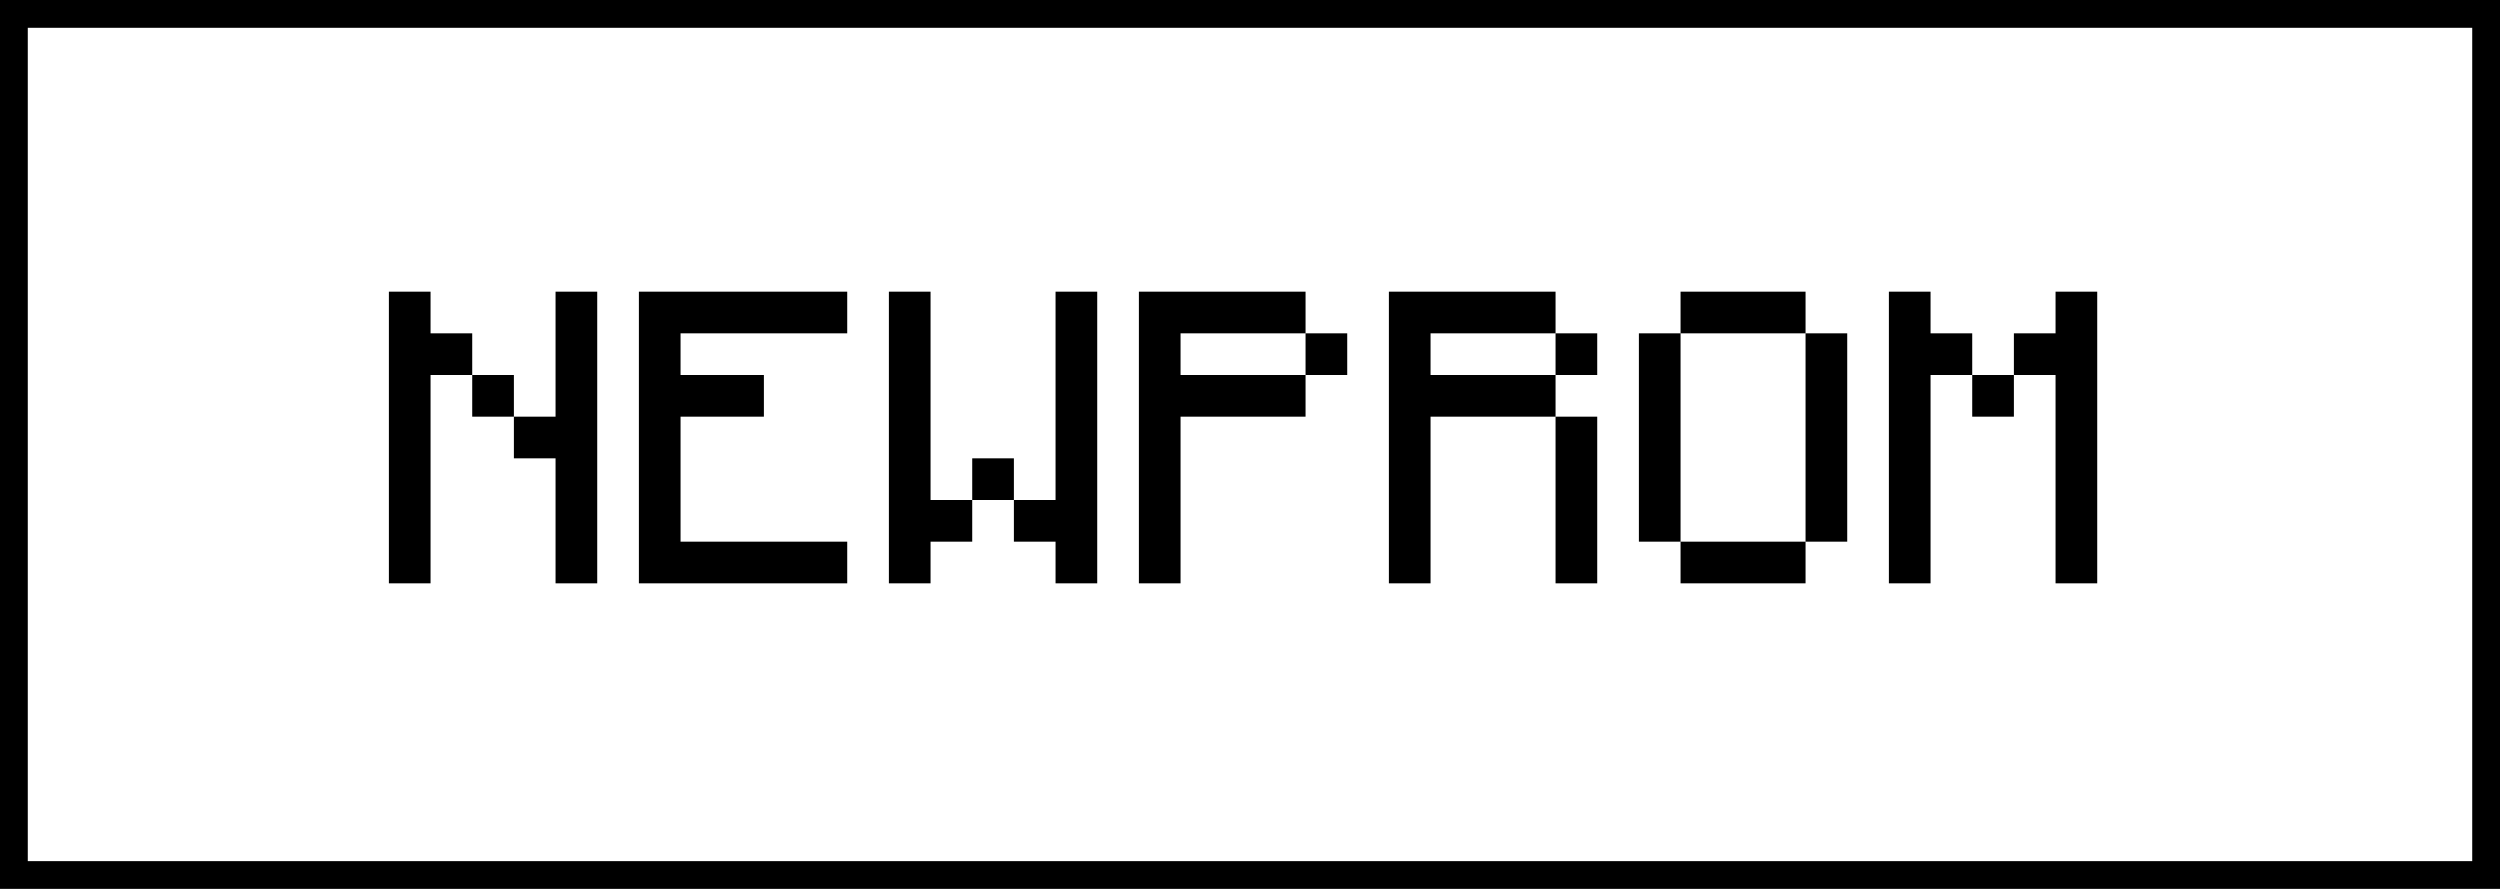
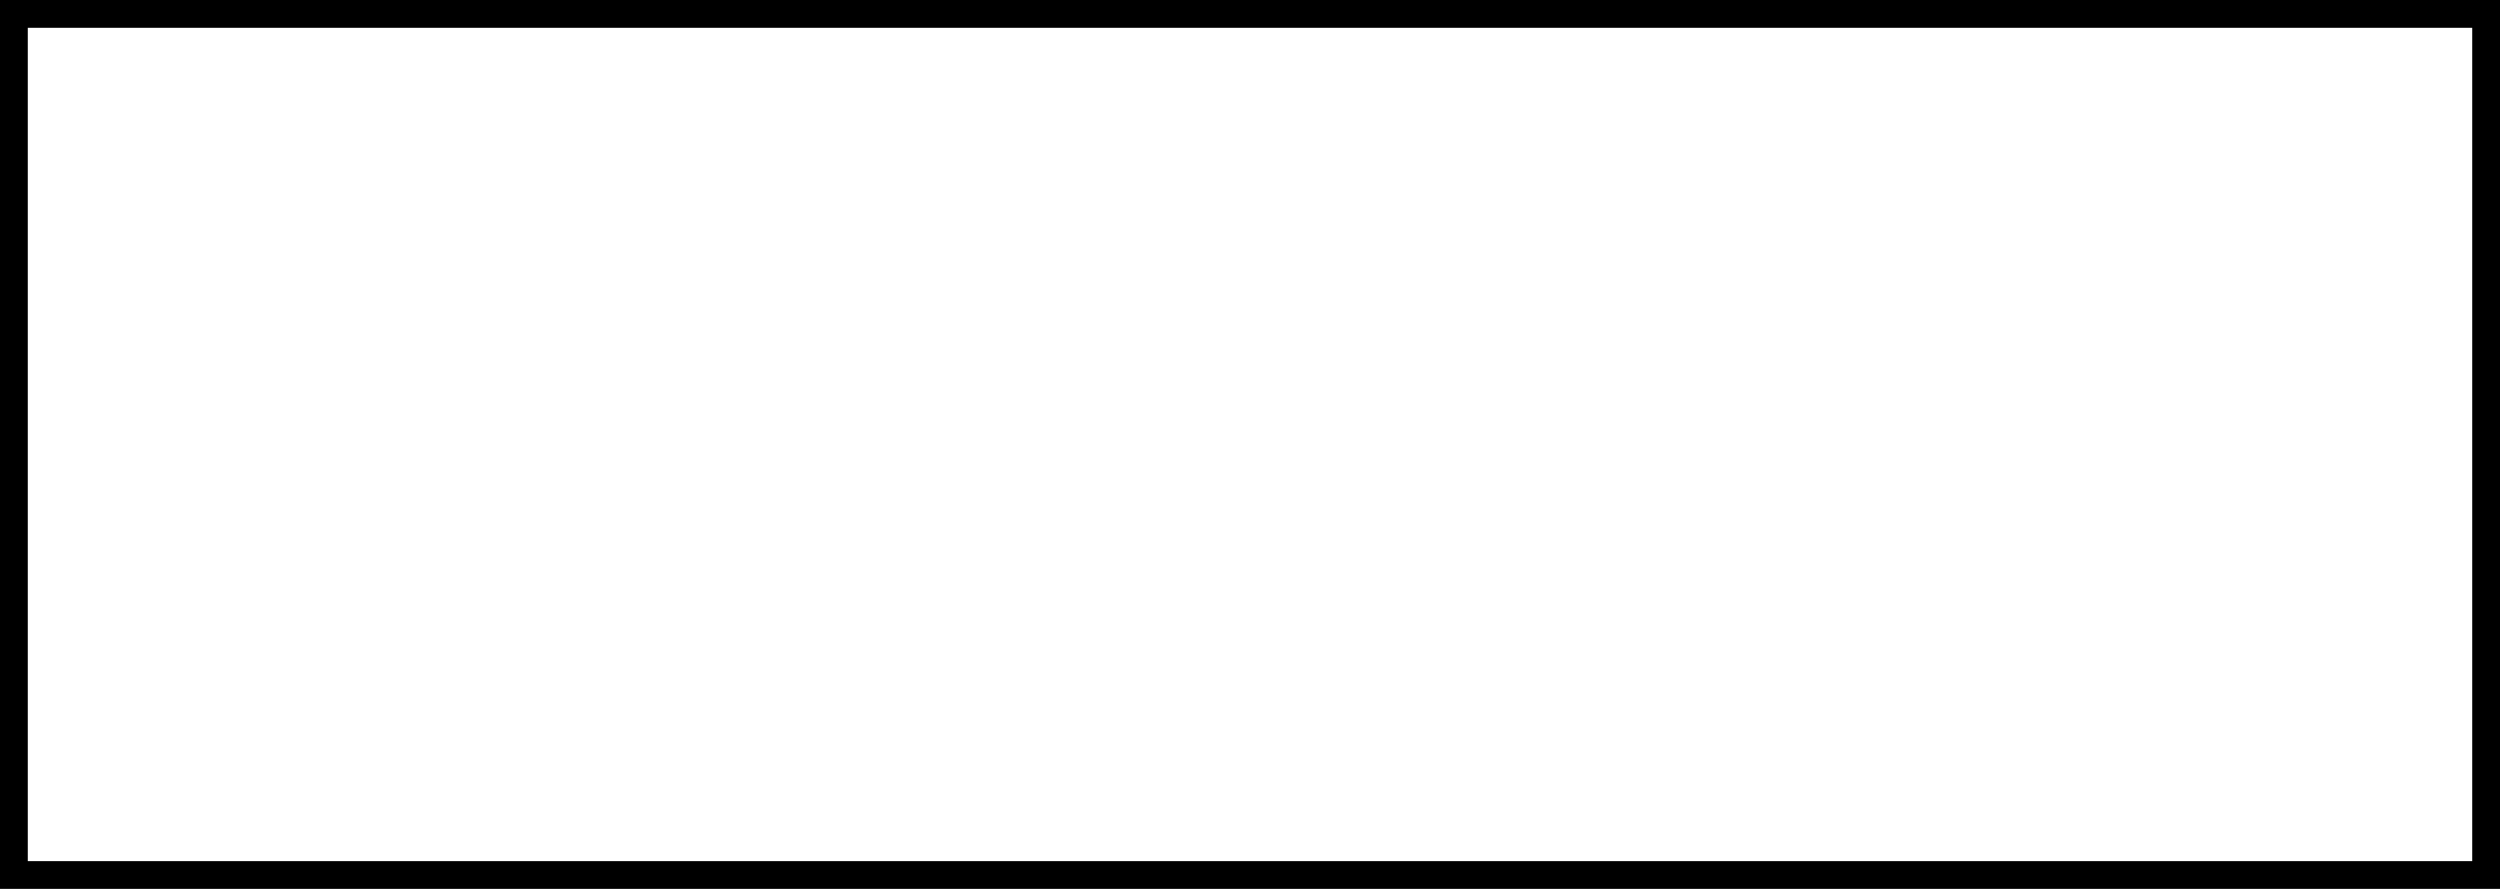
<svg xmlns="http://www.w3.org/2000/svg" width="90" height="32" viewBox="0 0 90 32" fill="none">
  <rect x="0.5" y="0.5" width="89" height="31" stroke="black" />
-   <path d="M17 15V13.5H18.5V15H17ZM14 21V10.5H15.5V12H17V13.5H15.5V21H14ZM20 21V16.5H18.5V15H20V10.5H21.5V21H20ZM23 21V10.5H30.5V12H24.5V13.5H27.5V15H24.5V19.5H30.5V21H23ZM35 18V16.5H36.5V18H35ZM32 21V10.5H33.5V18H35V19.5H33.5V21H32ZM38 21V19.5H36.5V18H38V10.5H39.5V21H38ZM47 13.5V12H48.5V13.5H47ZM41 21V10.5H47V12H42.5V13.5H47V15H42.5V21H41ZM56 21V15H57.5V21H56ZM56 13.5V12H57.5V13.5H56ZM50 21V10.5H56V12H51.5V13.5H56V15H51.5V21H50ZM60.5 21V19.5H65V21H60.5ZM59 19.5V12H60.5V19.5H59ZM65 19.5V12H66.5V19.5H65ZM60.5 12V10.5H65V12H60.5ZM71 15V13.5H72.5V15H71ZM68 21V10.5H69.5V12H71V13.5H69.5V21H68ZM74 21V13.5H72.5V12H74V10.5H75.5V21H74Z" fill="black" />
</svg>